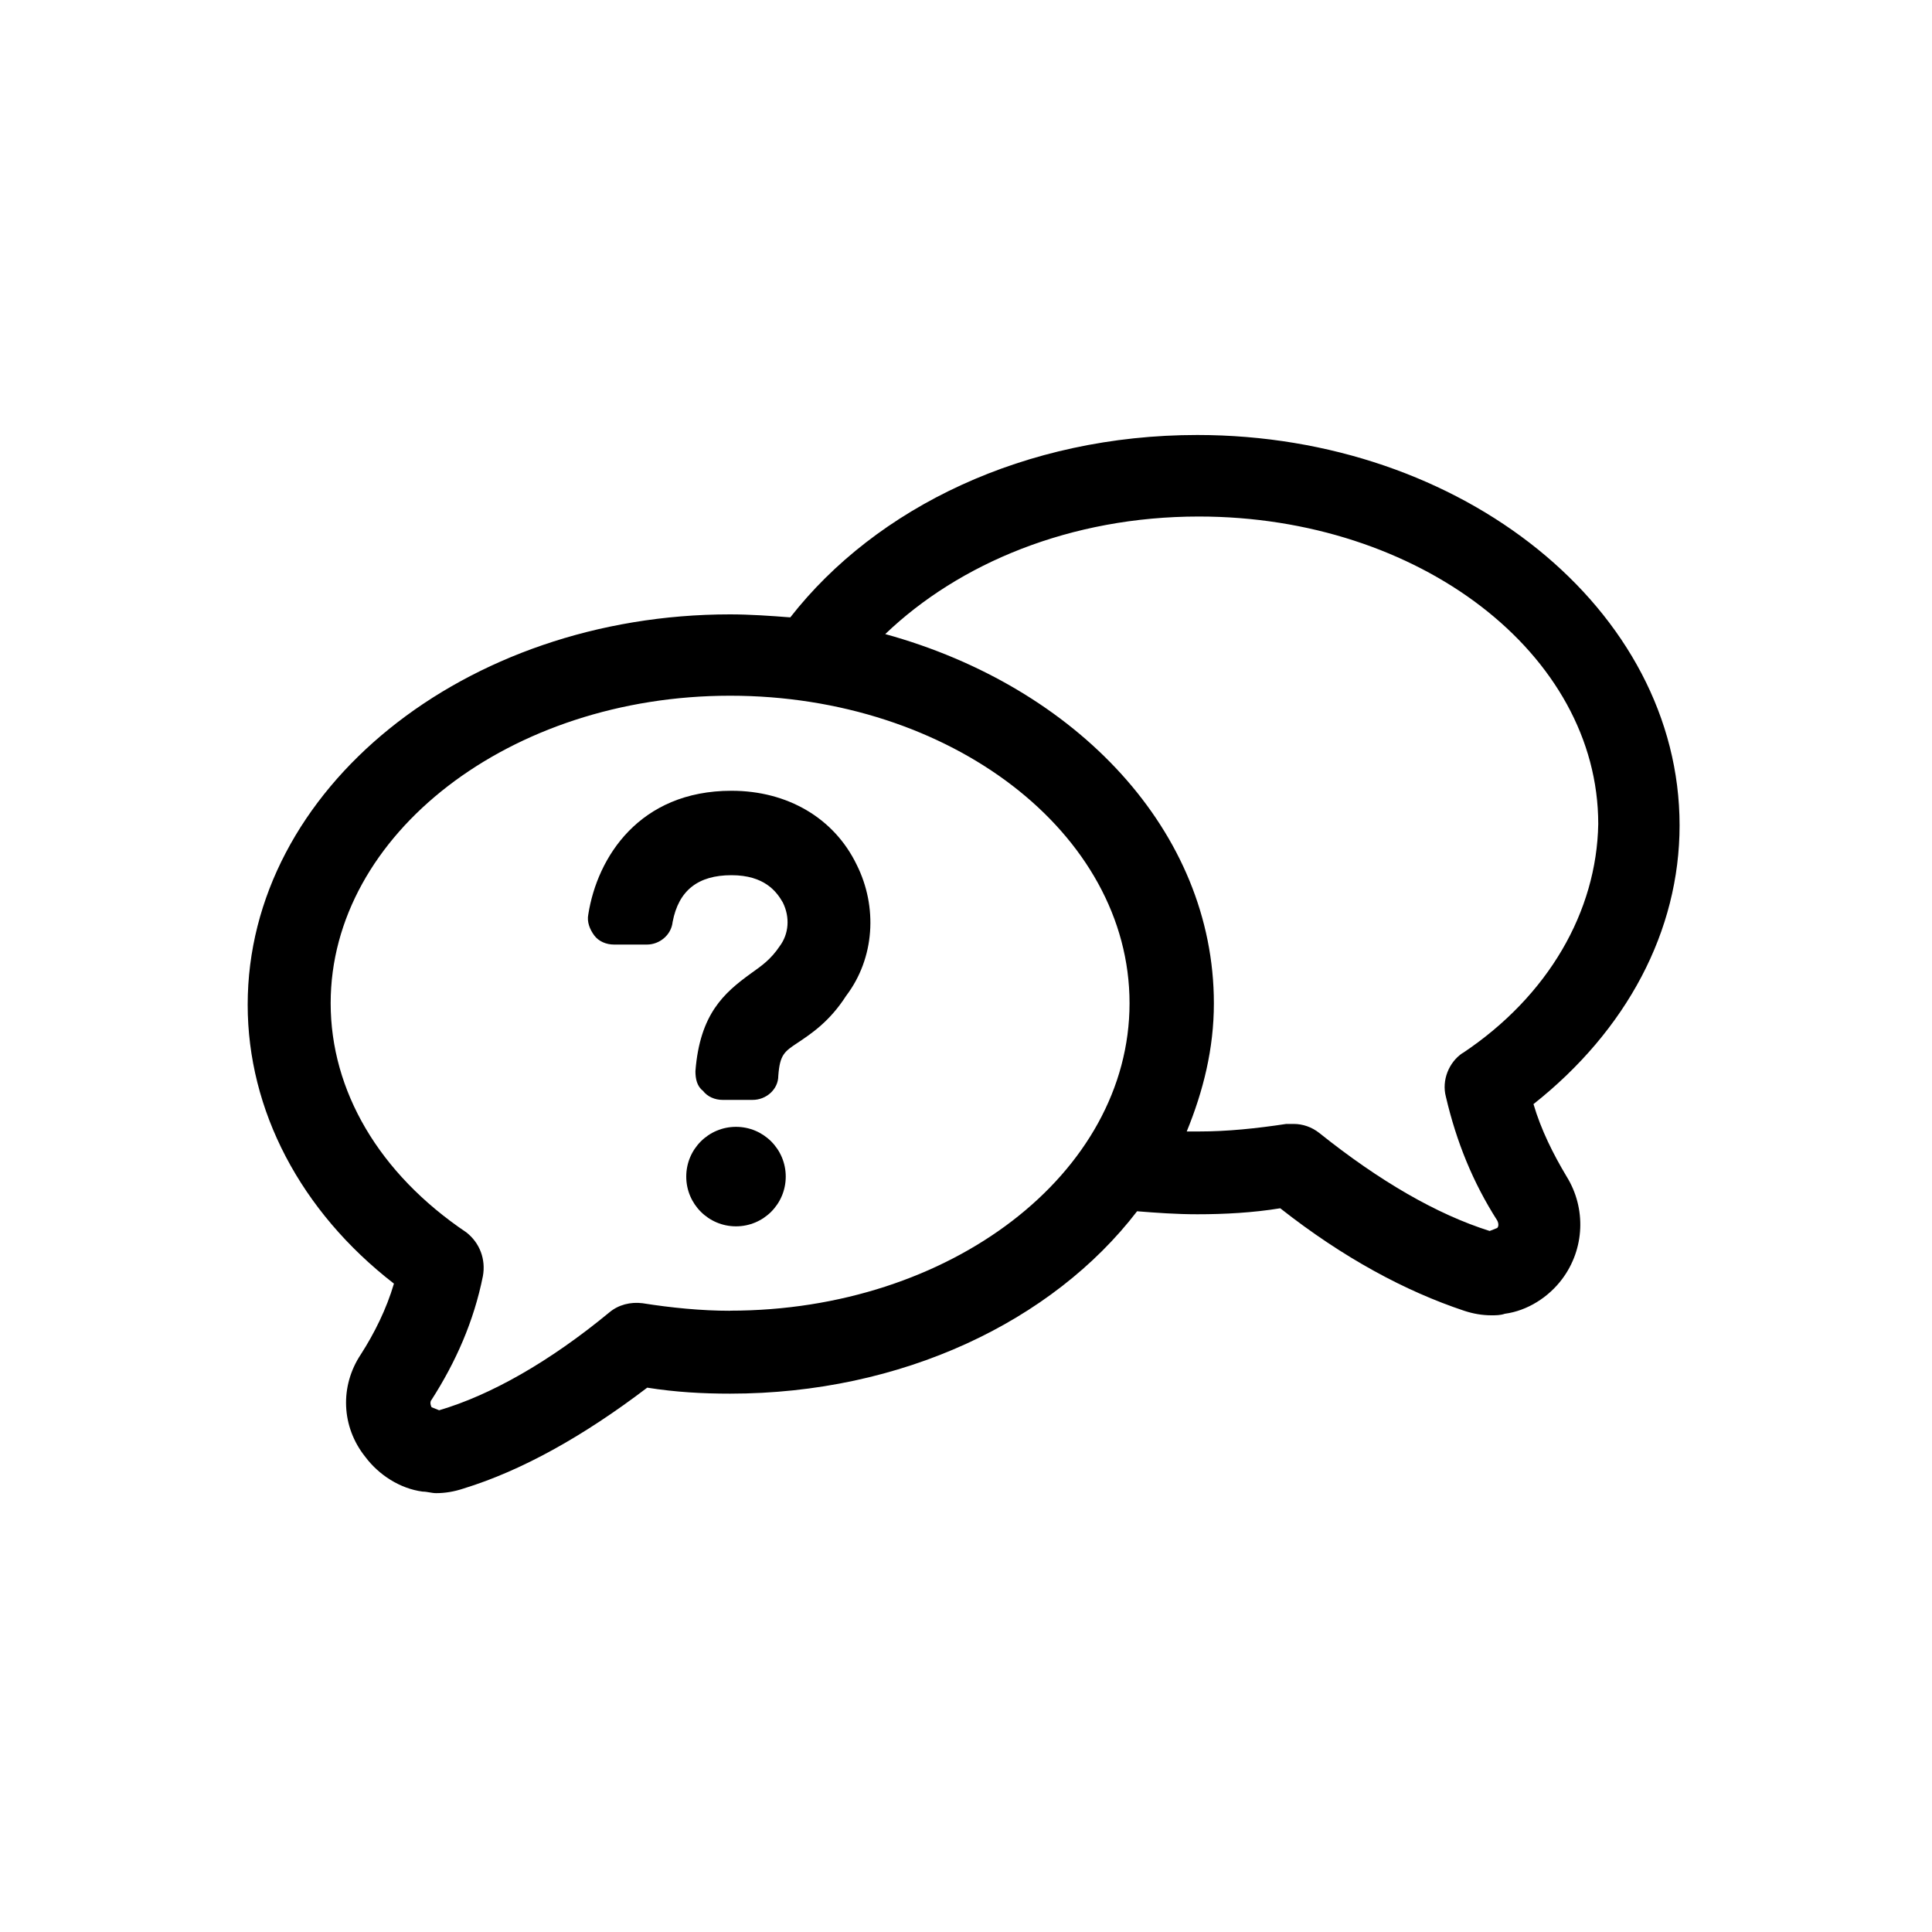
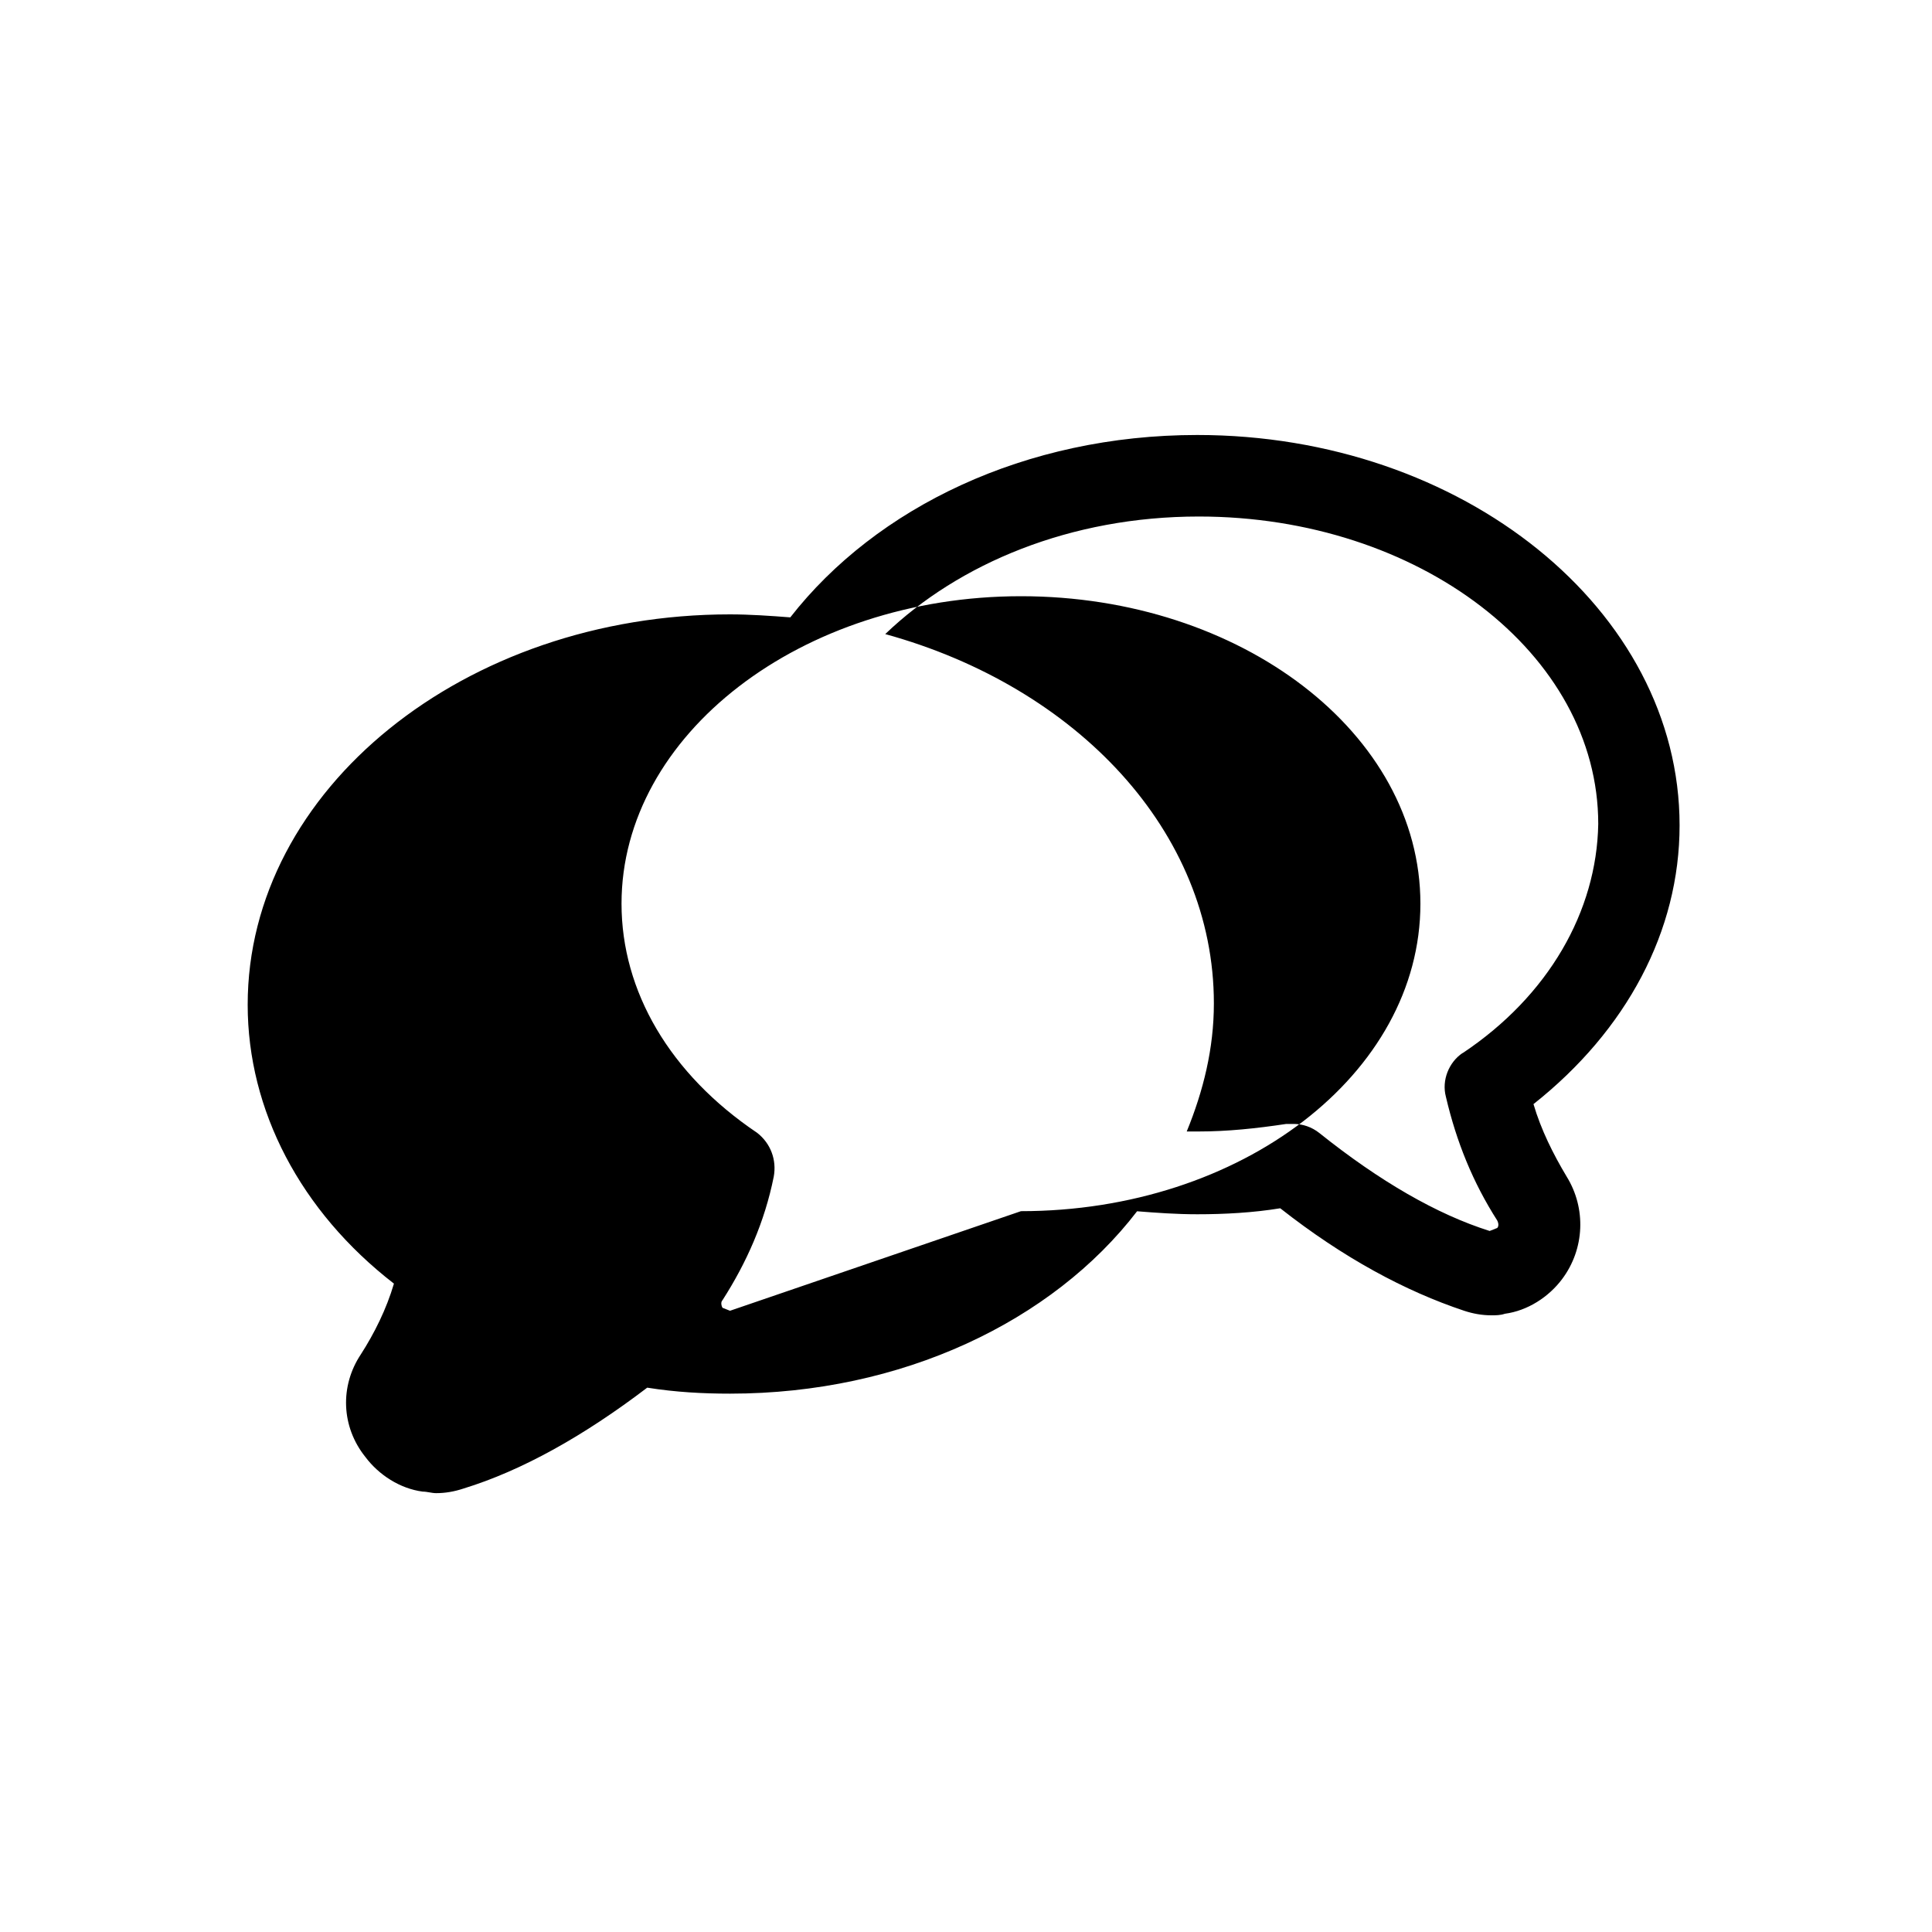
<svg xmlns="http://www.w3.org/2000/svg" viewBox="0 0 200 200">
-   <path d="m158.73 114.31c9.67-7.65 15.14-17.94 15.14-28.87 0-22.31-22.47-40.41-49.93-40.41-17.79 0-33.24 7.49-42.13 18.88-2.03-.16-4.21-.31-6.24-.31-27.46 0-49.93 18.1-49.93 40.41 0 10.92 5.46 21.38 15.14 28.87-.78 2.65-2.03 5.15-3.43 7.33-2.18 3.28-2.03 7.49.47 10.61 1.4 1.87 3.59 3.28 5.93 3.59.47 0 .94.16 1.4.16.94 0 1.87-.16 2.81-.47 6.09-1.87 12.48-5.46 19.04-10.45 2.96.47 5.77.62 8.58.62 17.79 0 33.39-7.49 42.13-18.88 2.03.16 4.06.31 6.24.31 2.81 0 5.77-.16 8.58-.62 6.55 5.15 12.95 8.58 19.04 10.61.94.31 1.87.47 2.81.47.47 0 .94 0 1.4-.16 2.34-.31 4.53-1.72 5.93-3.59 2.34-3.12 2.5-7.33.47-10.61-1.4-2.34-2.65-4.84-3.43-7.49zm-83.16 21.38c-2.96 0-6.09-.31-9.05-.78-1.25-.16-2.5.16-3.43.94-6.24 5.15-12.33 8.58-17.63 10.14l-.78-.31c-.16-.31-.16-.62 0-.78 2.5-3.9 4.37-8.11 5.31-12.8.31-1.72-.31-3.43-1.72-4.53-9.05-6.09-14.04-14.67-14.04-23.72 0-17.48 18.57-31.83 41.35-31.83s41.35 14.2 41.35 31.83-18.57 31.83-41.35 31.83zm75.83-26.68c-1.4.94-2.18 2.81-1.72 4.53 1.09 4.68 2.81 8.89 5.31 12.8.16.31.16.62 0 .78l-.78.31c-5.46-1.72-11.39-5.15-17.63-10.14-.78-.62-1.72-.94-2.65-.94h-.78c-3.12.47-6.09.78-9.05.78h-1.25c1.72-4.21 2.81-8.58 2.81-13.26 0-17.79-14.2-32.77-34.02-38.23 7.65-7.33 19.19-12.17 32.46-12.17 22.78 0 41.35 14.2 41.35 31.83-.16 9.05-5.15 17.79-14.04 23.72z" />
-   <path d="m75.72 81.86c-9.52 0-13.89 6.87-14.82 12.8-.16.78.16 1.56.62 2.18s1.25.94 2.03.94h3.43c1.25 0 2.5-.94 2.65-2.34.62-3.28 2.65-4.84 6.09-4.84s4.68 1.72 5.31 2.81c.78 1.56.62 3.28-.31 4.53-.94 1.4-1.87 2.03-2.96 2.81-2.81 2.03-5.31 4.21-5.77 10.14 0 .78.16 1.56.78 2.03.47.62 1.25.94 2.03.94h3.12c1.4 0 2.65-1.09 2.65-2.5.16-2.18.62-2.5 2.03-3.43 1.4-.94 3.28-2.18 4.99-4.84 2.96-3.9 3.28-9.21 1.09-13.58-2.34-4.84-7.18-7.65-12.95-7.65z" />
-   <circle cx="76.19" cy="121.8" r="5.15" />
+   <path d="m158.73 114.31c9.67-7.65 15.14-17.94 15.14-28.87 0-22.31-22.47-40.41-49.93-40.41-17.79 0-33.24 7.49-42.13 18.88-2.03-.16-4.21-.31-6.24-.31-27.46 0-49.93 18.1-49.93 40.41 0 10.92 5.46 21.38 15.14 28.87-.78 2.65-2.03 5.15-3.43 7.33-2.18 3.28-2.03 7.49.47 10.61 1.4 1.87 3.59 3.28 5.93 3.59.47 0 .94.16 1.4.16.94 0 1.87-.16 2.81-.47 6.09-1.87 12.48-5.46 19.04-10.45 2.96.47 5.77.62 8.58.62 17.79 0 33.39-7.49 42.13-18.88 2.03.16 4.06.31 6.24.31 2.81 0 5.77-.16 8.58-.62 6.55 5.15 12.95 8.58 19.04 10.61.94.31 1.87.47 2.81.47.47 0 .94 0 1.4-.16 2.34-.31 4.53-1.72 5.93-3.59 2.34-3.12 2.5-7.33.47-10.61-1.4-2.34-2.65-4.84-3.43-7.49zm-83.16 21.38l-.78-.31c-.16-.31-.16-.62 0-.78 2.5-3.9 4.37-8.11 5.31-12.8.31-1.72-.31-3.43-1.72-4.53-9.05-6.09-14.04-14.67-14.04-23.72 0-17.48 18.57-31.83 41.35-31.83s41.35 14.2 41.35 31.83-18.57 31.83-41.35 31.83zm75.83-26.68c-1.4.94-2.18 2.81-1.72 4.53 1.09 4.68 2.81 8.89 5.31 12.8.16.31.16.62 0 .78l-.78.31c-5.46-1.72-11.39-5.15-17.63-10.14-.78-.62-1.72-.94-2.65-.94h-.78c-3.12.47-6.09.78-9.05.78h-1.25c1.72-4.21 2.81-8.58 2.81-13.26 0-17.79-14.2-32.77-34.02-38.23 7.65-7.33 19.19-12.17 32.46-12.17 22.78 0 41.35 14.2 41.35 31.83-.16 9.05-5.15 17.79-14.04 23.72z" />
</svg>